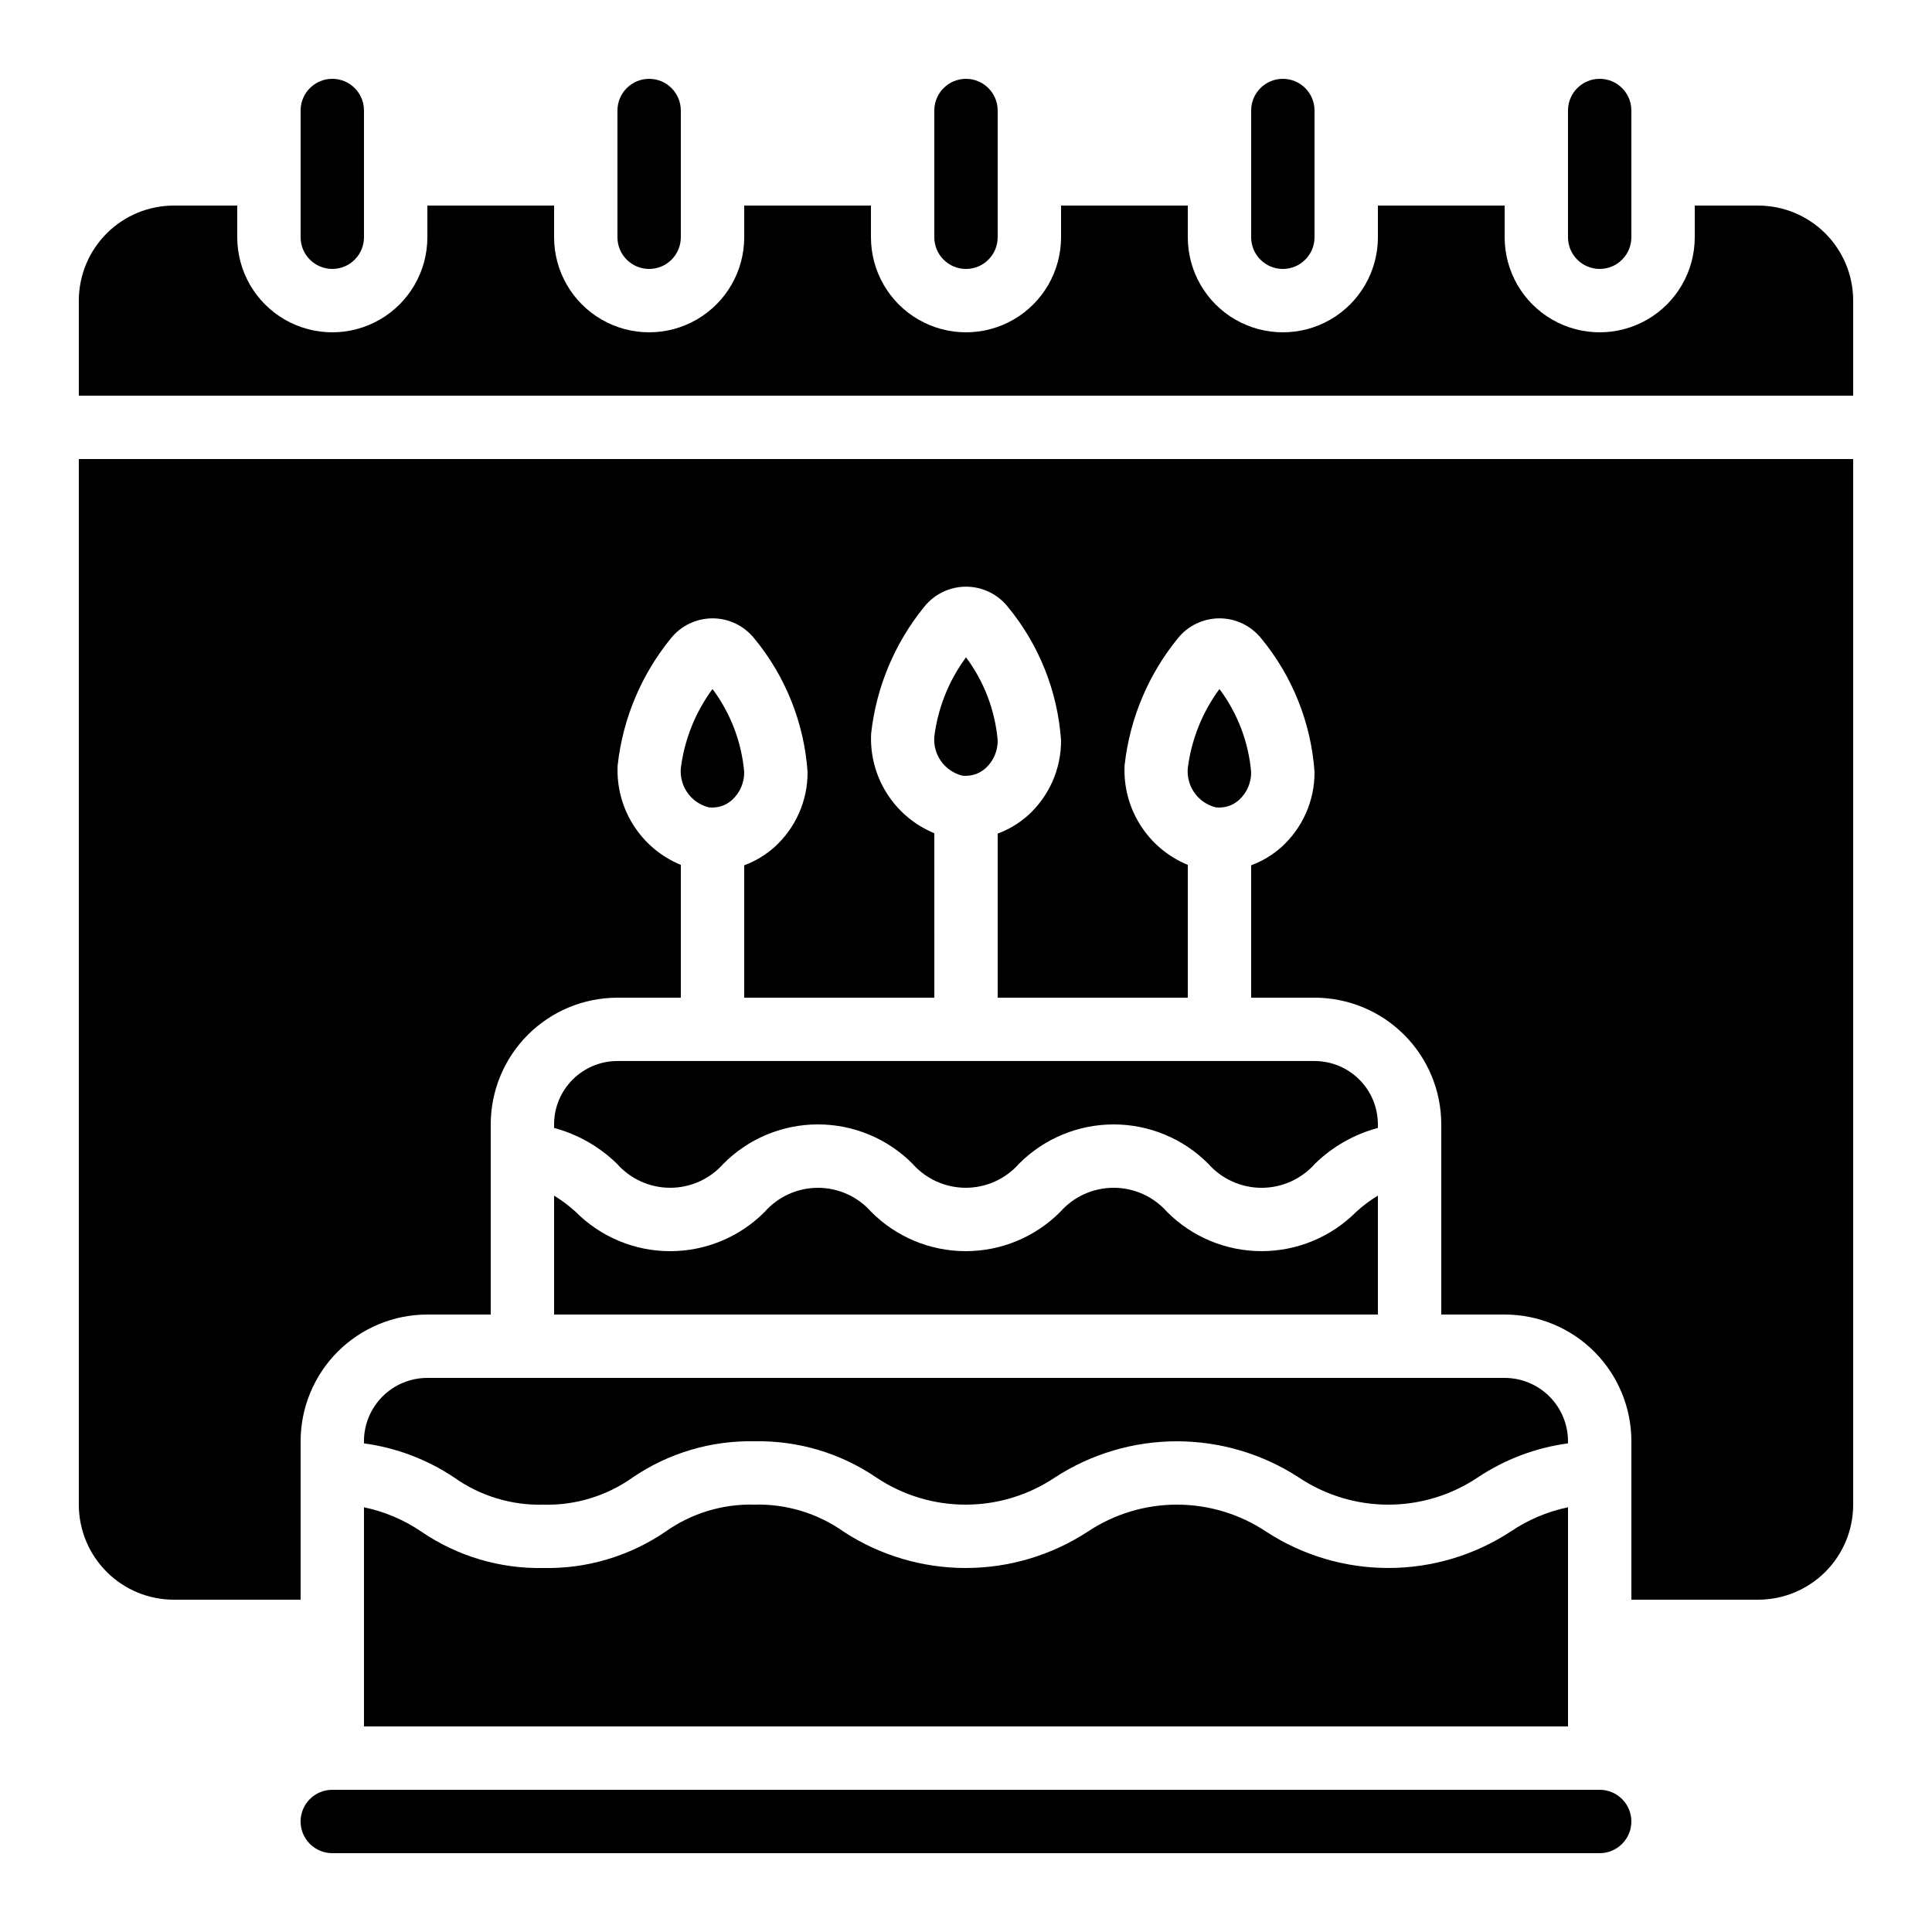
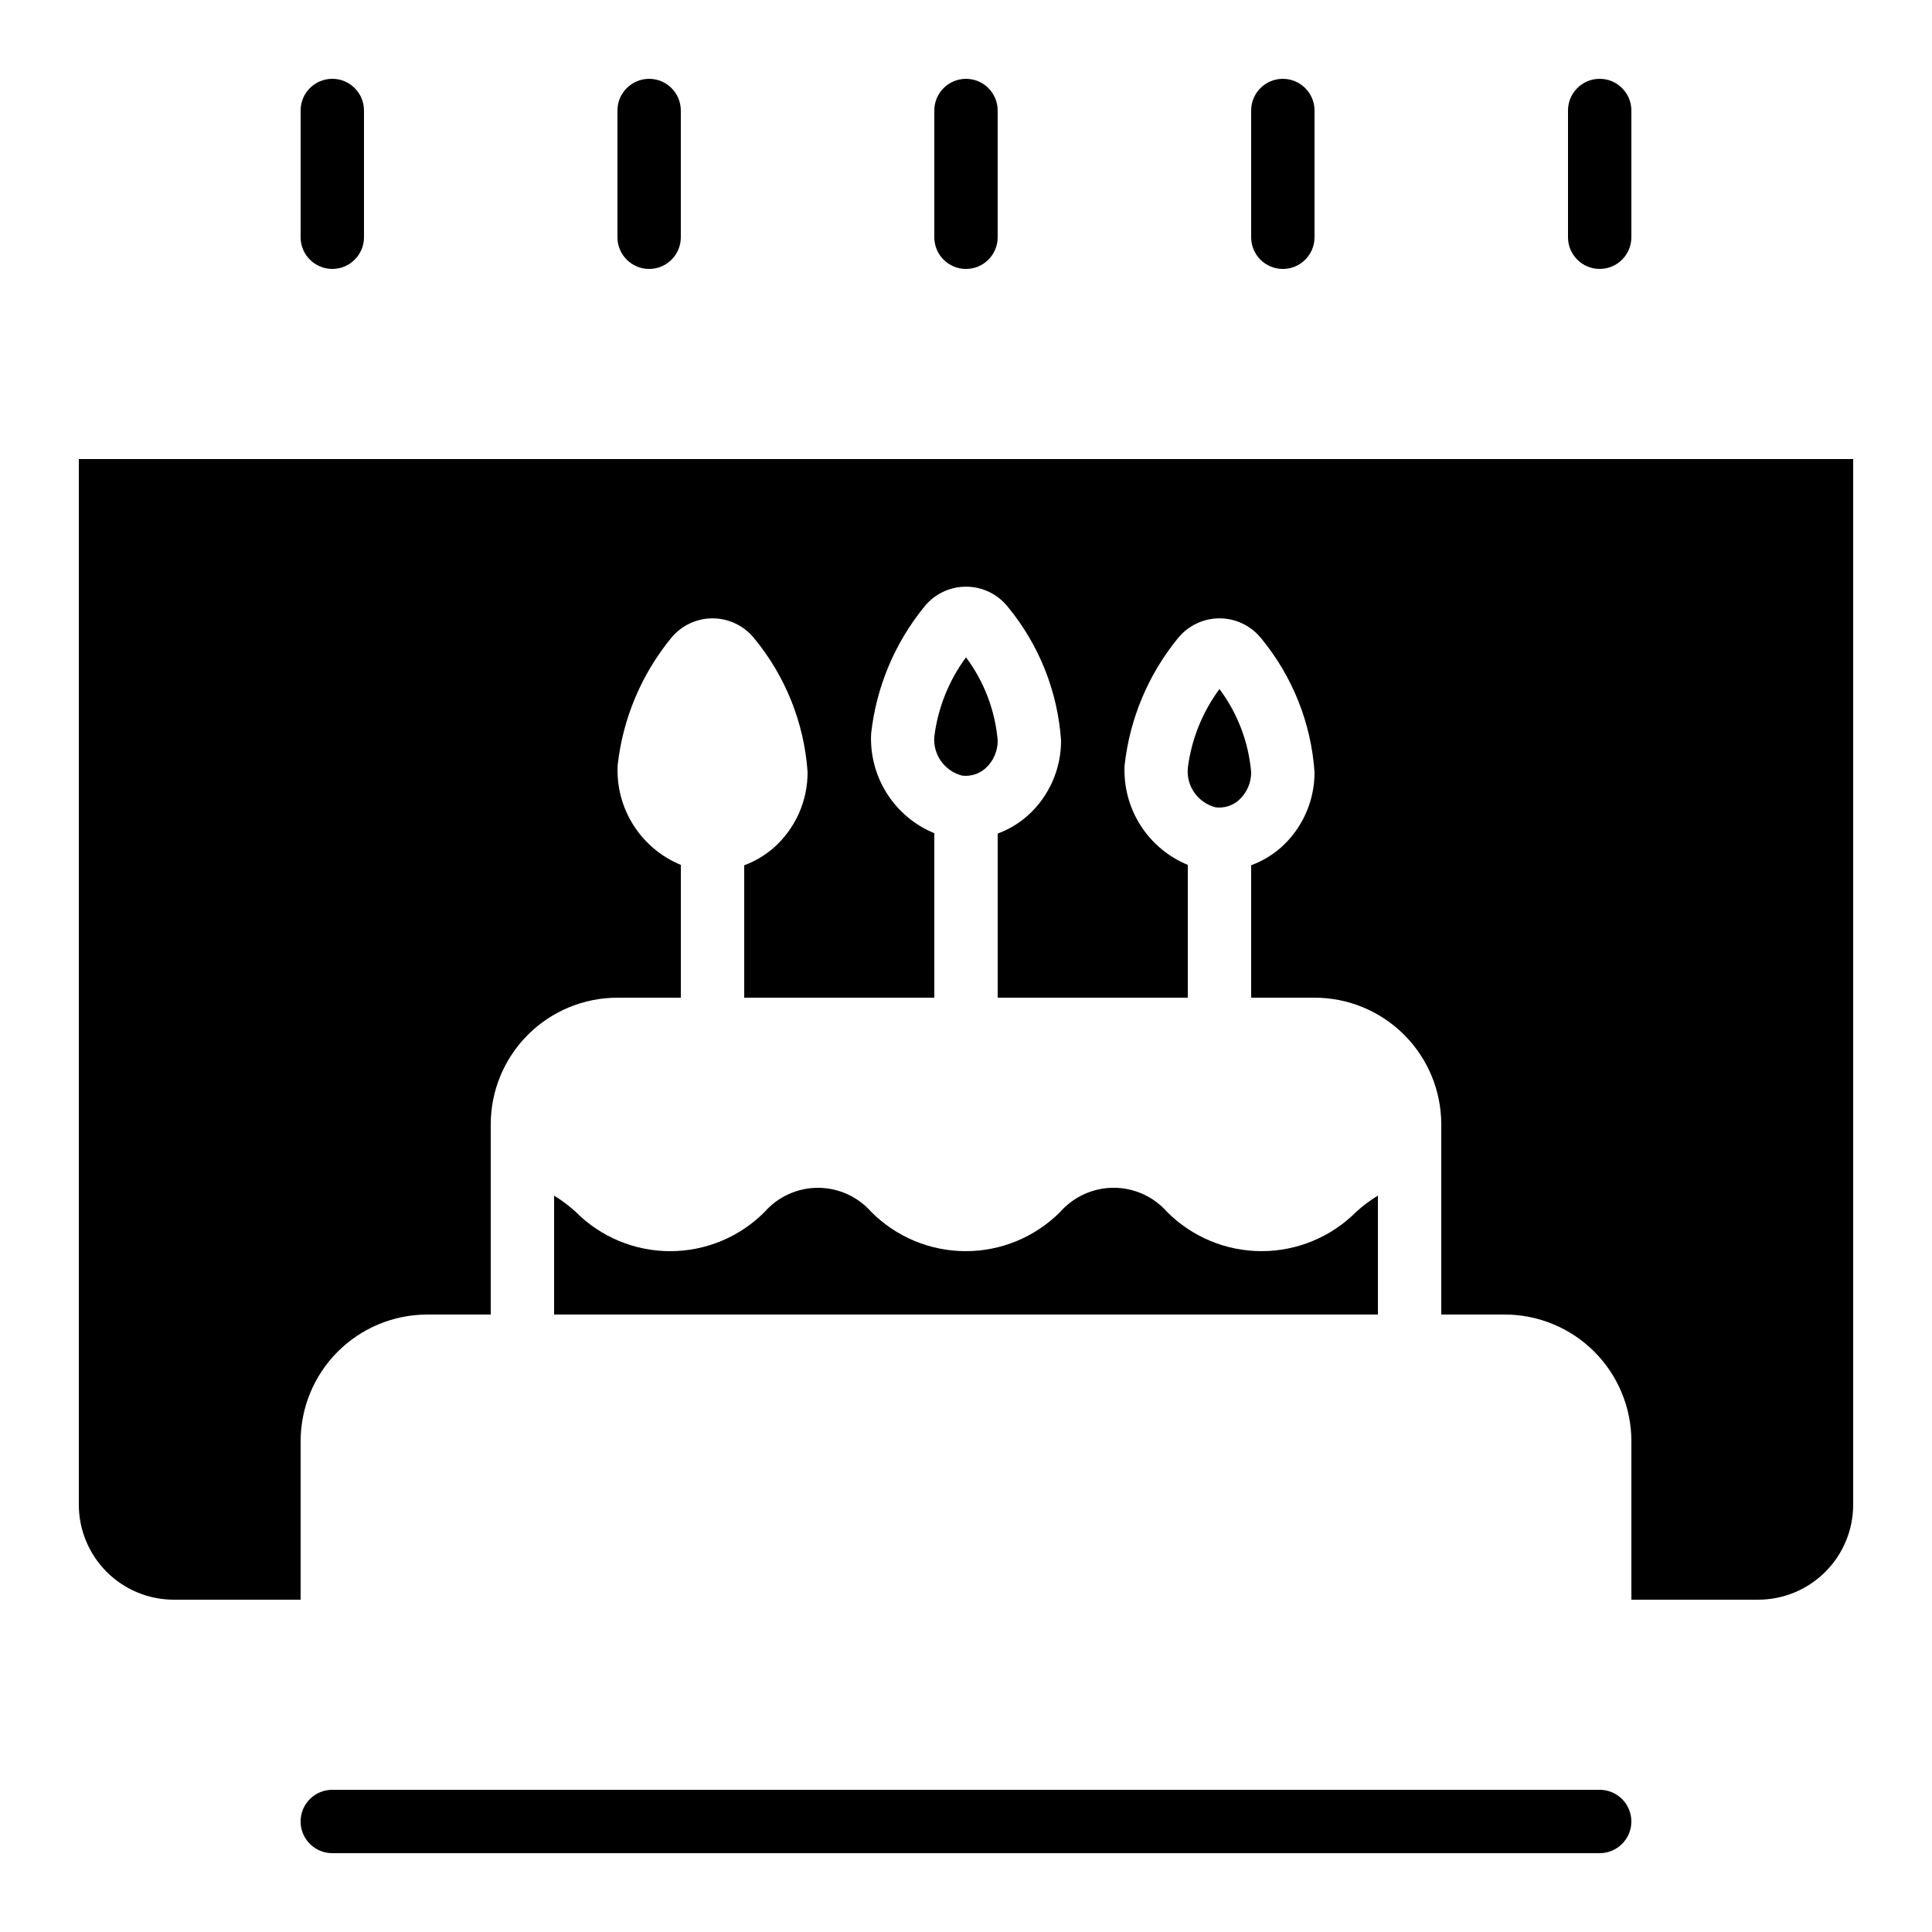
<svg xmlns="http://www.w3.org/2000/svg" fill="#000000" width="800px" height="800px" version="1.1" viewBox="144 144 512 512">
  <g>
-     <path d="m290.84 441.98v0.941-0.004c6.269 1.684 12.004 4.949 16.652 9.48 3.57 4.051 8.711 6.375 14.113 6.375 5.402 0 10.543-2.324 14.117-6.375 6.629-6.668 15.641-10.418 25.047-10.418 9.402 0 18.418 3.75 25.047 10.418 3.574 4.055 8.715 6.375 14.117 6.375 5.406 0 10.547-2.32 14.121-6.375 6.641-6.668 15.66-10.414 25.07-10.414 9.406 0 18.43 3.746 25.066 10.414 3.582 4.059 8.738 6.383 14.148 6.383 5.414 0 10.566-2.324 14.148-6.383 4.652-4.535 10.391-7.801 16.668-9.48v-0.938c0-4.457-1.77-8.727-4.918-11.875-3.148-3.152-7.422-4.922-11.875-4.922h-184.73c-4.453 0-8.727 1.77-11.875 4.922-3.148 3.148-4.918 7.418-4.918 11.875z" />
-     <path d="m338.01 355.99c2.074-1.895 3.242-4.582 3.211-7.391-0.699-7.973-3.609-15.59-8.398-22-4.555 6.16-7.445 13.391-8.398 20.992-0.402 4.801 2.727 9.188 7.398 10.363 2.25 0.273 4.508-0.441 6.188-1.965z" />
    <path d="m405.19 347.59c2.074-1.891 3.242-4.582 3.207-7.391-0.699-7.969-3.606-15.59-8.395-22-4.555 6.164-7.445 13.391-8.398 20.992-0.406 4.801 2.727 9.188 7.398 10.363 2.25 0.262 4.5-0.453 6.188-1.965z" />
    <path d="m223.66 626.71c0 2.231 0.887 4.363 2.461 5.938 1.574 1.578 3.711 2.461 5.938 2.461h335.87c4.641 0 8.398-3.758 8.398-8.398 0-4.637-3.758-8.395-8.398-8.395h-335.87c-4.637 0-8.398 3.758-8.398 8.395z" />
    <path d="m290.84 492.36h218.32v-31.512c-2.051 1.246-3.977 2.688-5.75 4.305-6.641 6.668-15.66 10.414-25.07 10.414-9.406 0-18.43-3.746-25.066-10.414-3.582-4.055-8.734-6.379-14.145-6.379-5.414 0-10.562 2.324-14.145 6.379-6.633 6.668-15.648 10.418-25.055 10.418-9.402 0-18.418-3.75-25.051-10.418-3.57-4.051-8.711-6.371-14.109-6.371-5.402 0-10.543 2.32-14.113 6.371-6.629 6.672-15.645 10.422-25.047 10.422-9.402 0-18.418-3.75-25.047-10.422-1.762-1.613-3.68-3.055-5.719-4.297z" />
-     <path d="m240.46 601.52h319.08v-58.074c-5.477 1.137-10.672 3.344-15.293 6.492-9.617 6.262-20.848 9.594-32.328 9.594-11.477 0-22.707-3.332-32.324-9.594-7.012-4.691-15.258-7.195-23.695-7.195-8.434 0-16.68 2.504-23.691 7.195-9.609 6.262-20.832 9.598-32.301 9.598s-22.695-3.336-32.301-9.598c-6.902-4.898-15.207-7.426-23.664-7.195-8.449-0.227-16.746 2.301-23.637 7.195-9.508 6.477-20.793 9.832-32.293 9.598-11.504 0.234-22.789-3.121-32.297-9.598-4.606-3.148-9.793-5.356-15.258-6.492z" />
    <path d="m472.36 355.99c2.074-1.895 3.242-4.582 3.207-7.391-0.699-7.973-3.606-15.59-8.398-22-4.551 6.16-7.445 13.391-8.395 20.992-0.406 4.801 2.727 9.188 7.398 10.363 2.25 0.273 4.508-0.445 6.188-1.965z" />
-     <path d="m257.25 509.16c-4.457 0-8.727 1.77-11.875 4.918-3.152 3.152-4.922 7.422-4.922 11.875v0.555c8.555 1.156 16.73 4.246 23.906 9.043 6.894 4.898 15.195 7.422 23.648 7.199 8.453 0.227 16.75-2.301 23.645-7.199 9.504-6.477 20.789-9.828 32.285-9.598 11.5-0.234 22.789 3.121 32.293 9.598 7 4.691 15.238 7.195 23.664 7.195 8.426 0 16.66-2.504 23.66-7.195 9.621-6.262 20.852-9.594 32.328-9.594 11.48 0 22.711 3.332 32.328 9.594 7.012 4.691 15.262 7.195 23.695 7.195 8.438 0 16.684-2.504 23.695-7.195 7.184-4.801 15.371-7.894 23.934-9.043v-0.555c0-4.453-1.77-8.723-4.918-11.875-3.152-3.148-7.422-4.918-11.875-4.918z" />
    <path d="m576.33 206.87v-33.586c0-4.637-3.758-8.398-8.398-8.398-4.637 0-8.395 3.762-8.395 8.398v33.586c0 4.637 3.758 8.398 8.395 8.398 4.641 0 8.398-3.762 8.398-8.398z" />
    <path d="m475.57 173.29v33.586c0 4.637 3.758 8.398 8.395 8.398 4.641 0 8.398-3.762 8.398-8.398v-33.586c0-4.637-3.758-8.398-8.398-8.398-4.637 0-8.395 3.762-8.395 8.398z" />
    <path d="m307.63 173.29v33.586c0 4.637 3.762 8.398 8.398 8.398s8.395-3.762 8.395-8.398v-33.586c0-4.637-3.758-8.398-8.395-8.398s-8.398 3.762-8.398 8.398z" />
    <path d="m391.6 173.29v33.586c0 4.637 3.758 8.398 8.398 8.398 4.637 0 8.395-3.762 8.395-8.398v-33.586c0-4.637-3.758-8.398-8.395-8.398-4.641 0-8.398 3.762-8.398 8.398z" />
    <path d="m240.46 206.87v-33.586c0-4.637-3.758-8.398-8.395-8.398s-8.398 3.762-8.398 8.398v33.586c0 4.637 3.762 8.398 8.398 8.398s8.395-3.762 8.395-8.398z" />
-     <path d="m609.92 198.48h-16.793v8.395c0 9-4.801 17.316-12.594 21.816-7.797 4.5-17.398 4.5-25.191 0-7.793-4.5-12.594-12.816-12.594-21.816v-8.395h-33.59v8.395c0 9-4.801 17.316-12.594 21.816s-17.398 4.5-25.191 0c-7.793-4.5-12.594-12.816-12.594-21.816v-8.395h-33.59v8.395c0 9-4.801 17.316-12.594 21.816s-17.398 4.5-25.191 0c-7.793-4.5-12.594-12.816-12.594-21.816v-8.395h-33.586v8.395c0 9-4.805 17.316-12.598 21.816s-17.395 4.5-25.191 0c-7.793-4.5-12.594-12.816-12.594-21.816v-8.395h-33.586v8.395c0 9-4.801 17.316-12.598 21.816-7.793 4.5-17.395 4.5-25.191 0-7.793-4.5-12.594-12.816-12.594-21.816v-8.395h-16.793c-6.68 0-13.09 2.652-17.812 7.375-4.723 4.727-7.379 11.133-7.379 17.812v25.191h470.22v-25.191c0-6.68-2.652-13.086-7.379-17.812-4.723-4.723-11.129-7.375-17.812-7.375z" />
    <path d="m164.89 542.75c0 6.68 2.656 13.086 7.379 17.812 4.723 4.723 11.133 7.375 17.812 7.375h33.586v-41.984c0-8.906 3.539-17.449 9.84-23.75 6.297-6.297 14.84-9.836 23.75-9.836h16.793v-50.379c0-8.91 3.539-17.453 9.836-23.75 6.301-6.301 14.844-9.84 23.75-9.84h16.793v-35.191c-5.18-2.129-9.574-5.816-12.574-10.547-3-4.734-4.453-10.281-4.168-15.875 1.363-12.32 6.254-23.98 14.082-33.59 2.68-3.356 6.738-5.312 11.035-5.324 4.297-0.008 8.363 1.938 11.055 5.281 8.309 10.051 13.258 22.449 14.16 35.453 0.035 7.617-3.195 14.887-8.867 19.969-2.328 2.055-5.016 3.66-7.926 4.734v35.09h50.383l-0.004-43.586c-5.184-2.133-9.574-5.816-12.574-10.551-3-4.734-4.457-10.281-4.168-15.875 1.363-12.316 6.254-23.98 14.082-33.586 2.68-3.359 6.738-5.316 11.035-5.324 4.297-0.008 8.363 1.934 11.055 5.281 8.305 10.047 13.258 22.445 14.156 35.449 0.035 7.617-3.191 14.887-8.867 19.969-2.324 2.055-5.012 3.66-7.926 4.734v43.488h50.383v-35.191c-5.184-2.129-9.578-5.816-12.574-10.547-3-4.734-4.457-10.281-4.172-15.875 1.367-12.32 6.254-23.98 14.082-33.59 2.684-3.356 6.742-5.312 11.039-5.324 4.293-0.008 8.359 1.938 11.055 5.281 8.305 10.051 13.254 22.449 14.156 35.453 0.035 7.617-3.191 14.887-8.867 19.969-2.324 2.055-5.016 3.66-7.926 4.734v35.09h16.793c8.91 0 17.453 3.539 23.75 9.84 6.301 6.297 9.836 14.84 9.836 23.75v50.383h16.793l0.004-0.004c8.906 0 17.449 3.539 23.75 9.836 6.297 6.301 9.836 14.844 9.836 23.75v41.984h33.586c6.684 0 13.09-2.652 17.812-7.375 4.727-4.727 7.379-11.133 7.379-17.812v-277.1h-470.22z" />
  </g>
</svg>